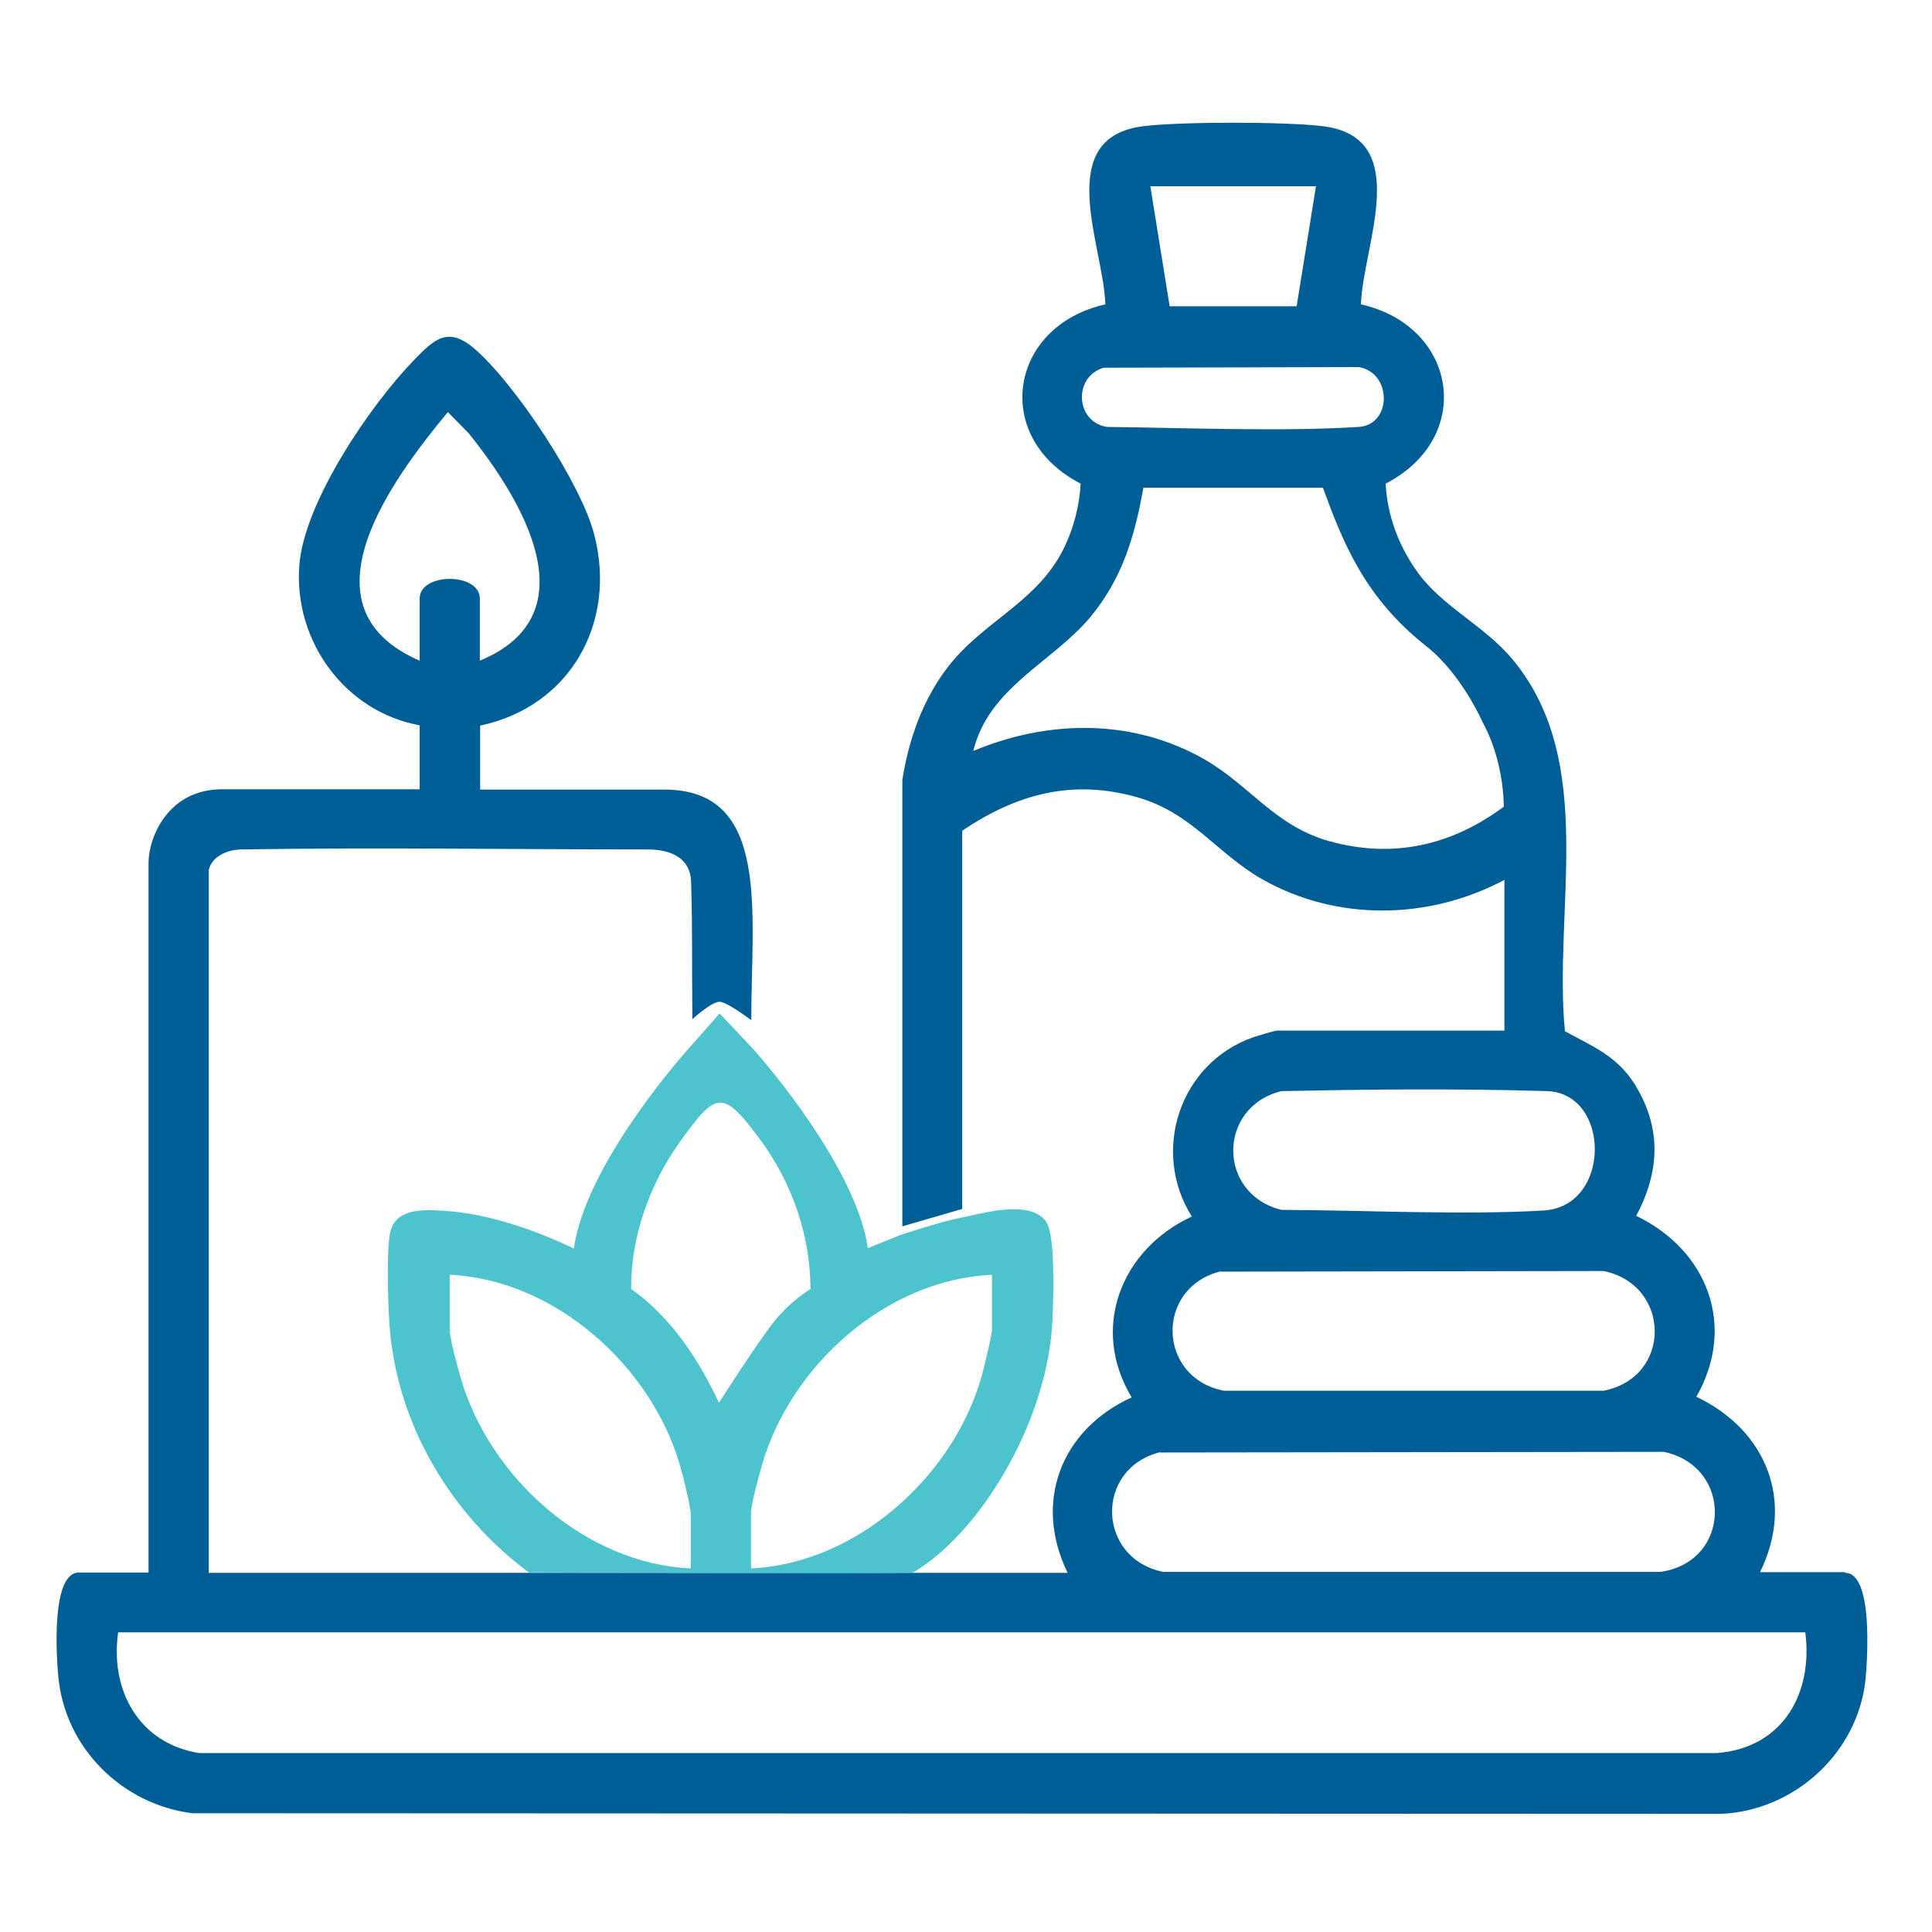
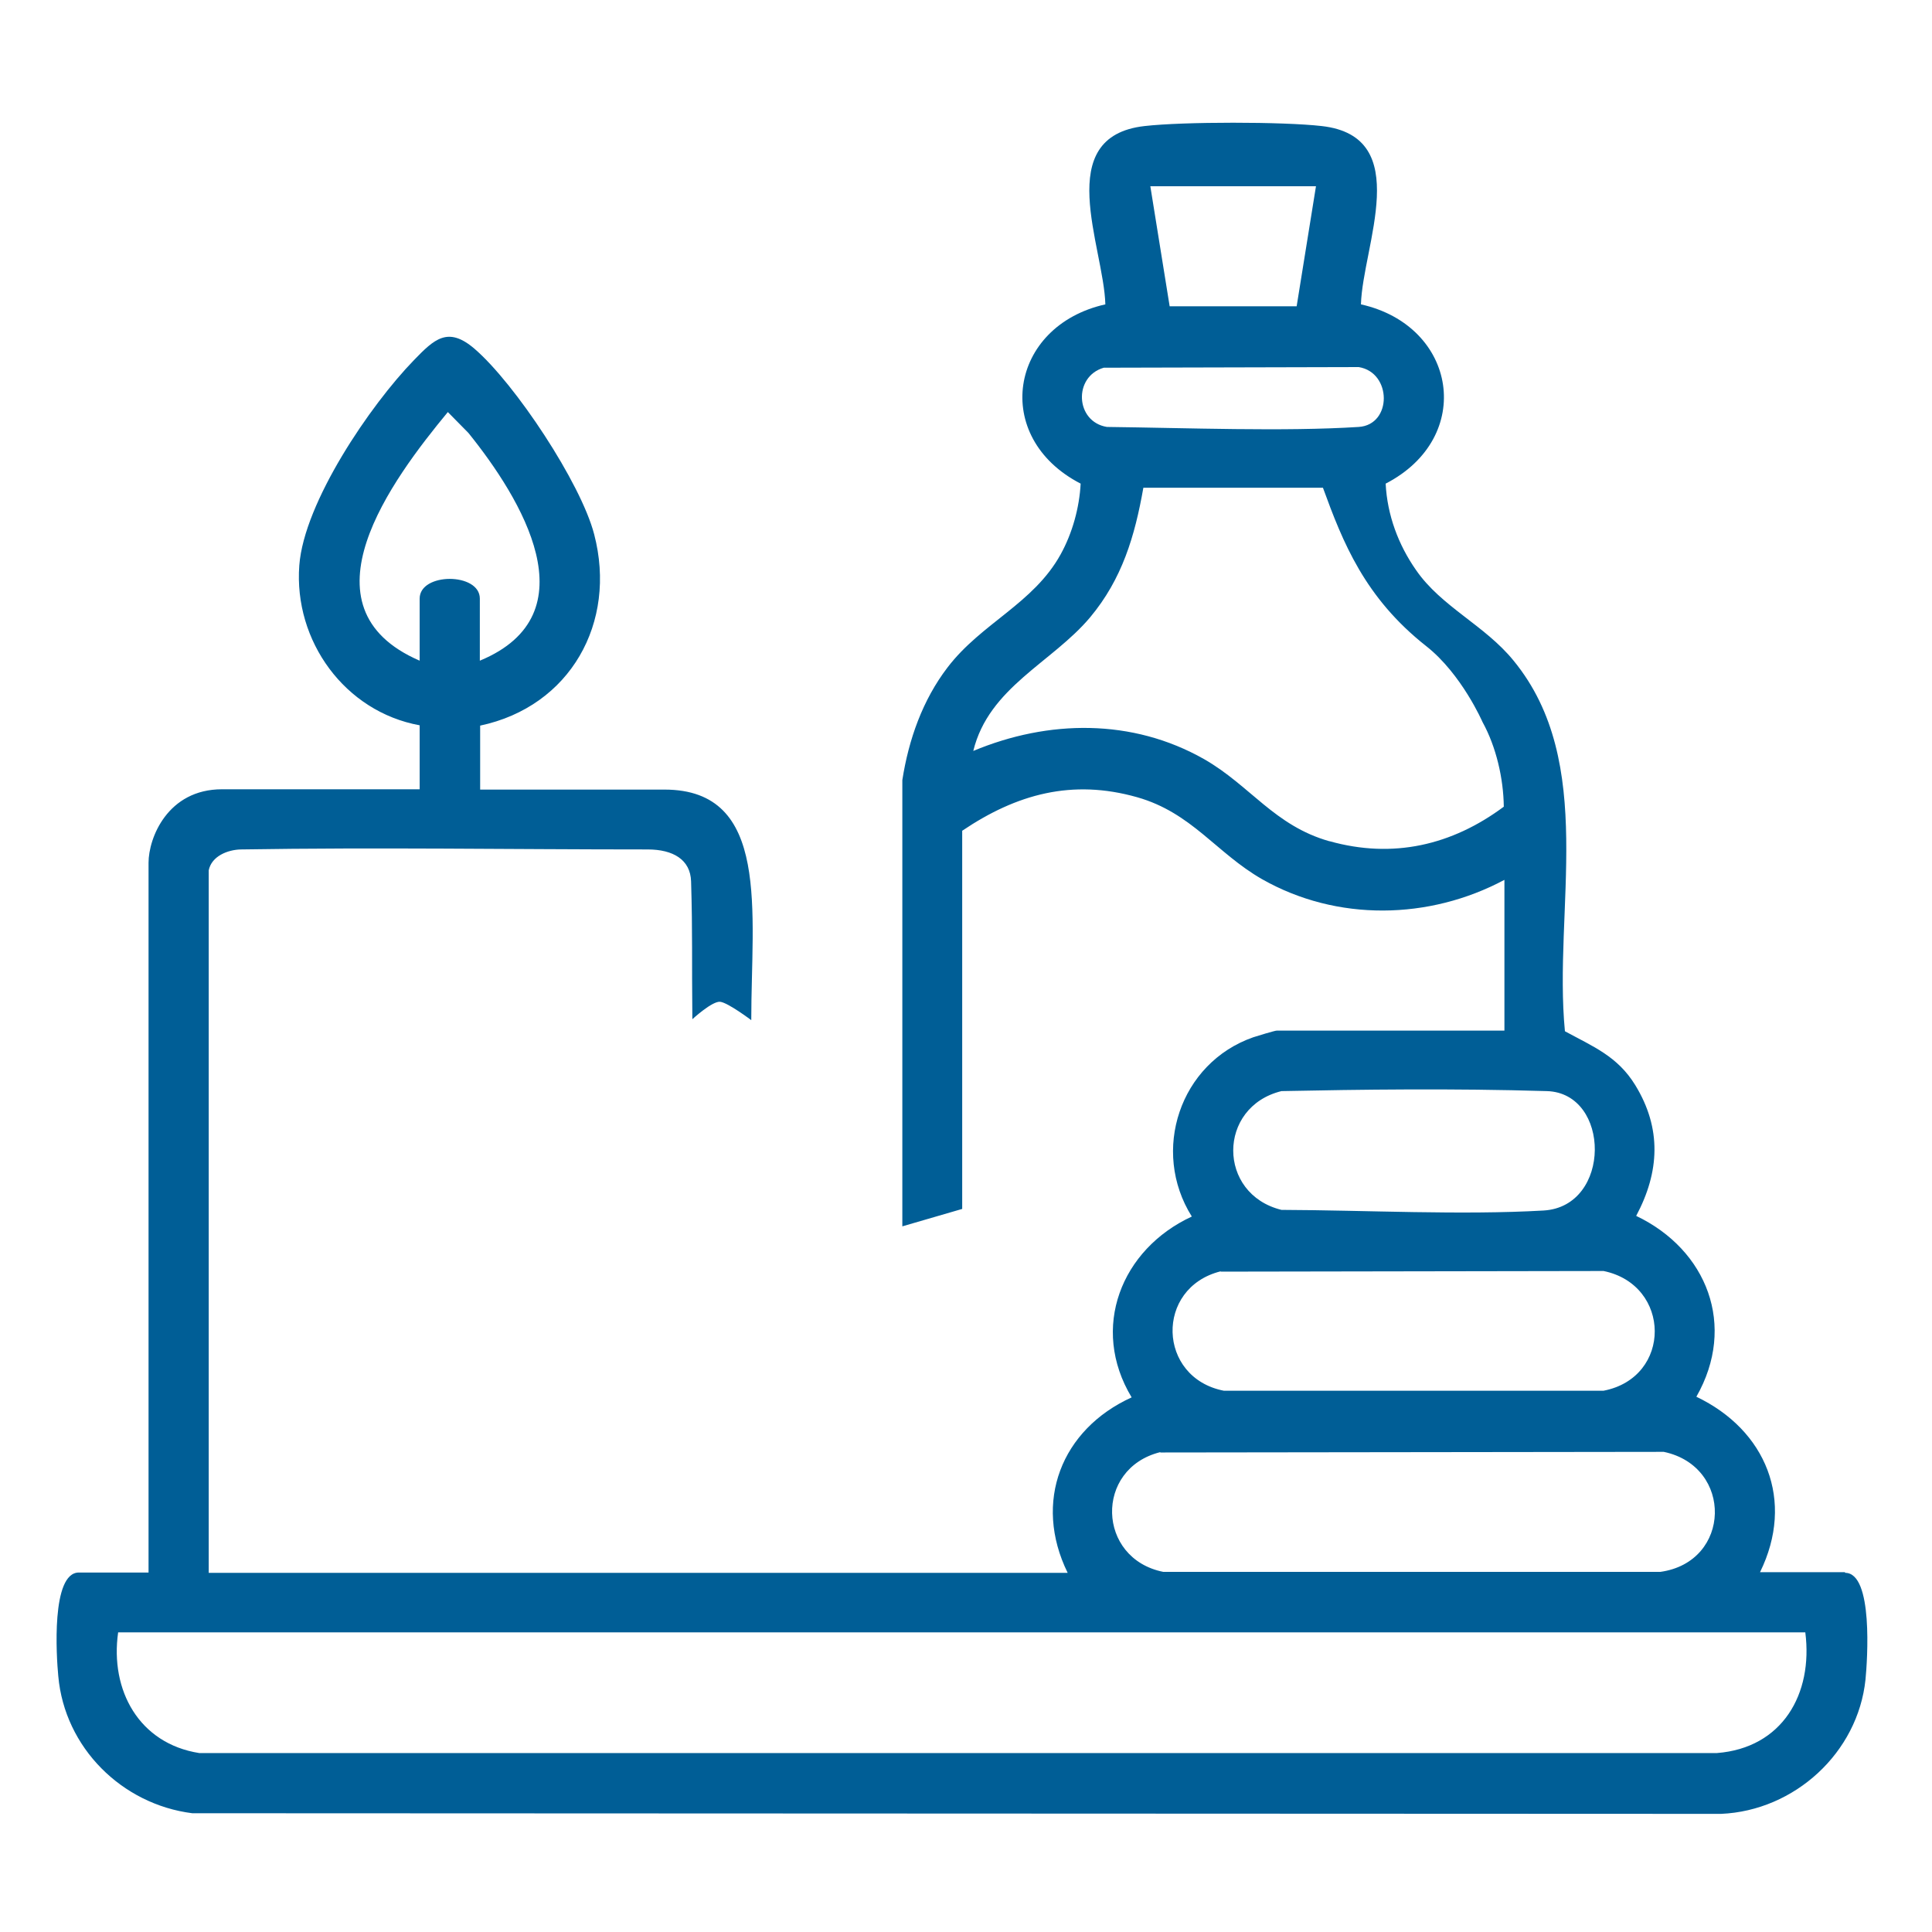
<svg xmlns="http://www.w3.org/2000/svg" id="Layer_1" data-name="Layer 1" viewBox="0 0 61 61">
  <defs>
    <style>
      .cls-1 {
        fill: #4cc3cd;
      }

      .cls-2 {
        fill: #005e96;
      }
    </style>
  </defs>
  <path class="cls-2" d="M58.25,49.64h-2.68c1.11-2.26.19-4.49-2.01-5.54,1.28-2.24.34-4.64-1.9-5.71.74-1.39.81-2.76-.03-4.13-.56-.91-1.32-1.21-2.22-1.7-.37-3.84,1.02-8.48-1.62-11.7-.91-1.12-2.28-1.7-3.08-2.86-.56-.8-.91-1.74-.96-2.73,2.83-1.46,2.26-4.98-.78-5.66.05-1.83,1.7-5.3-1.24-5.63-1.22-.14-4.37-.14-5.59,0-2.94.33-1.29,3.8-1.24,5.63-3.04.68-3.61,4.2-.78,5.66-.04.76-.26,1.56-.63,2.23-.86,1.56-2.5,2.17-3.57,3.57-.79,1.03-1.23,2.28-1.43,3.56v14.09s1.89-.55,1.89-.55v-11.94c1.72-1.16,3.47-1.64,5.52-1.06,1.73.49,2.5,1.76,3.95,2.59,2.36,1.34,5.27,1.29,7.65.02v4.76h-7.19c-.06,0-.62.17-.74.21-2.32.81-3.24,3.59-1.94,5.66-2.23,1.03-3.22,3.52-1.9,5.71-2.22,1.01-3.12,3.3-2.02,5.54H6.59v-22.18c.09-.45.6-.65,1.01-.66,4.4-.07,8.45,0,12.85,0,.8,0,1.35.32,1.37,1.01.05,1.68.02,2.44.04,4.35,0,0,.63-.58.88-.55.25.03.98.58.98.58,0-3.41.62-7.28-2.74-7.28h-5.82v-2.02c2.84-.6,4.33-3.25,3.6-6.04-.42-1.62-2.5-4.76-3.78-5.86-.84-.72-1.27-.3-1.91.36-1.38,1.42-3.47,4.49-3.62,6.48-.18,2.39,1.44,4.62,3.8,5.05v2.02h-6.24c-1.72,0-2.32,1.54-2.32,2.32v22.41h-2.2c-.88,0-.71,2.65-.65,3.27.2,2.26,2.01,4.05,4.23,4.33l48.27.02c2.32-.1,4.32-1.93,4.56-4.24.06-.61.25-3.37-.64-3.37ZM41.55,5.88l-.61,3.79h-4.01l-.61-3.79h5.23ZM34.85,11.61l8.05-.02c1.05.17,1.06,1.82,0,1.89-2.34.15-5.44.03-7.95,0-1-.16-1.07-1.59-.1-1.87ZM41.97,26.56c-1.73-.49-2.5-1.76-3.95-2.59-2.27-1.29-4.92-1.25-7.29-.26.49-2.01,2.49-2.79,3.69-4.22,1.01-1.21,1.41-2.56,1.68-4.09h5.67c.63,1.73,1.32,3.47,3.26,5,1.12.88,1.78,2.4,1.78,2.4.43.78.66,1.78.67,2.67-1.64,1.22-3.5,1.65-5.5,1.09ZM14.14,13.01l.65.66c1.66,2.06,3.91,5.72.36,7.19v-1.96c0-.83-1.9-.83-1.9,0v1.96c-3.89-1.68-.87-5.72.89-7.85ZM40.45,34.45c2.51-.05,5.4-.09,8.39,0,2.02.06,2.05,3.64-.1,3.77-2.59.15-5.61-.01-8.28-.02-2.03-.5-2.03-3.25,0-3.75ZM38.54,40.15l12.09-.02c2.14.44,2.17,3.36,0,3.78h-11.99c-2.1-.41-2.18-3.25-.1-3.77ZM36.64,45.86l15.89-.02c2.2.46,2.14,3.48-.11,3.79h-15.69c-2.1-.42-2.18-3.26-.1-3.78ZM54.22,55.35H6.29c-1.9-.3-2.82-1.98-2.56-3.81h53.27c.25,1.95-.73,3.65-2.79,3.81Z" />
-   <path class="cls-1" d="M33.04,38.58c-.52-.73-2.03-.26-2.67-.14-.64.12-1.96.56-1.96.56l-1.01.41c-.34-2.46-3.15-5.78-3.66-6.33s-1.02-1.08-1.02-1.08l-.91,1.03c-.52.57-3.35,3.88-3.69,6.39-1.24-.59-2.72-1.11-4.1-1.19-.63-.04-1.52-.1-1.7.68-.12.55-.07,2.31-.02,2.95.23,3.1,1.93,5.96,4.4,7.79,0,0,12.06.04,12.13,0,2.1-1.24,4.14-4.63,4.38-7.68.05-.63.13-2.96-.17-3.37ZM21.81,49.52c-3.33-.15-6.34-2.86-7.26-6-.1-.36-.35-1.23-.35-1.55v-1.72c3.34.15,6.41,2.92,7.29,6.09.08.27.32,1.26.32,1.46v1.72ZM19.93,40.7c-.02-1.65.59-3.33,1.54-4.65,1.14-1.59,1.34-1.68,2.53-.07,1,1.35,1.59,3.03,1.59,4.72,0,0-.63.37-1.16,1.04-.53.67-1.73,2.55-1.73,2.55-.64-1.37-1.52-2.71-2.77-3.59ZM31.32,41.97c0,.2-.25,1.19-.32,1.46-.88,3.17-3.95,5.94-7.29,6.09v-1.72c0-.31.25-1.19.35-1.55.91-3.15,3.93-5.85,7.26-6v1.72Z" />
</svg>